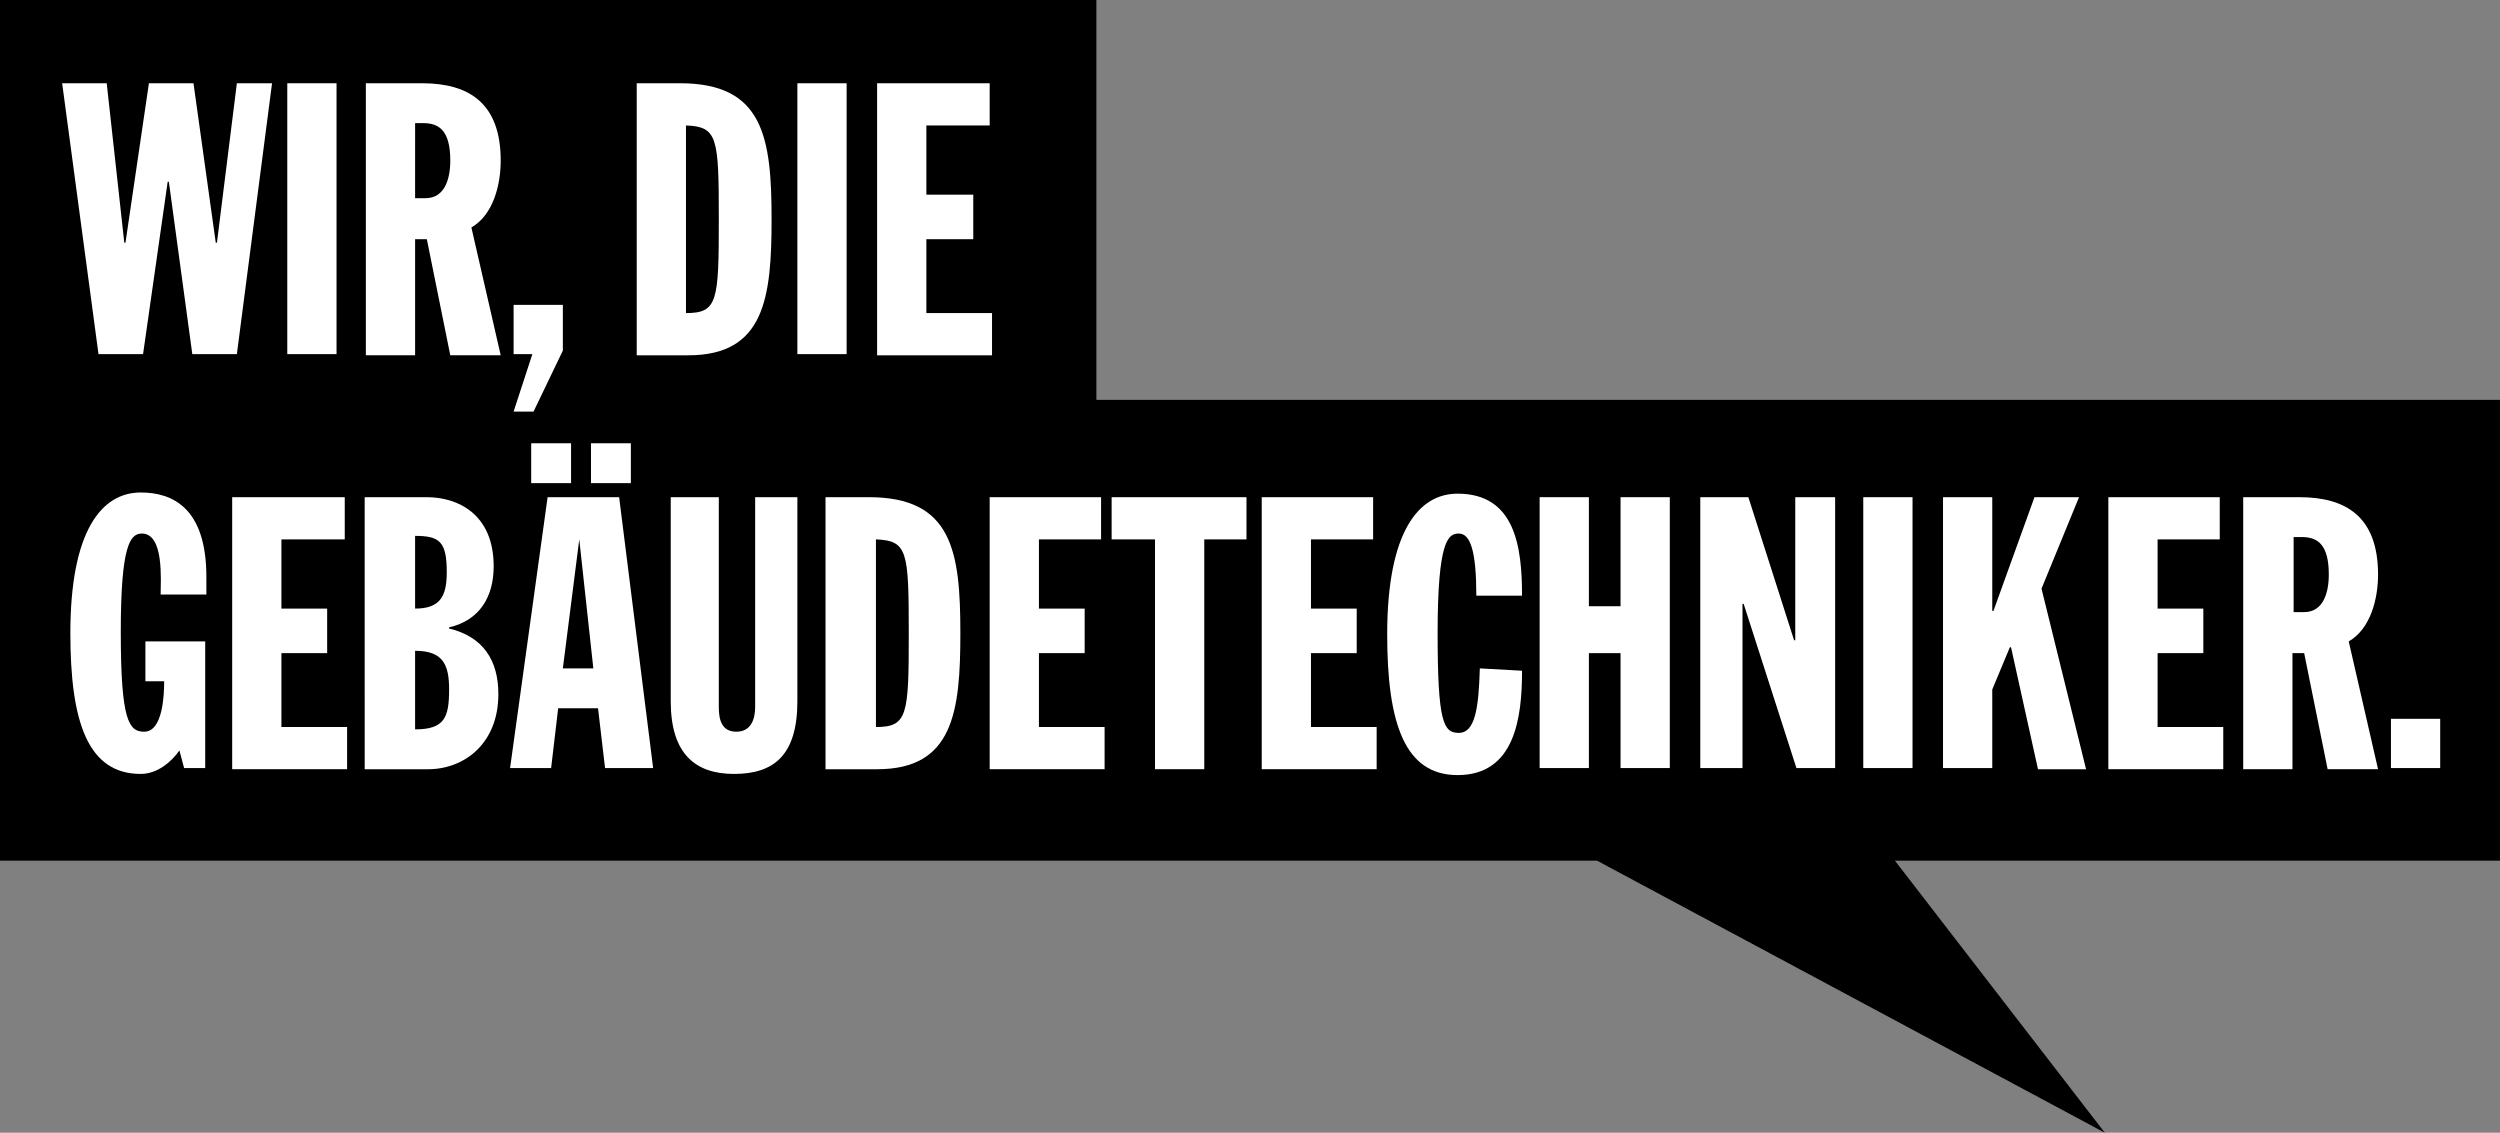
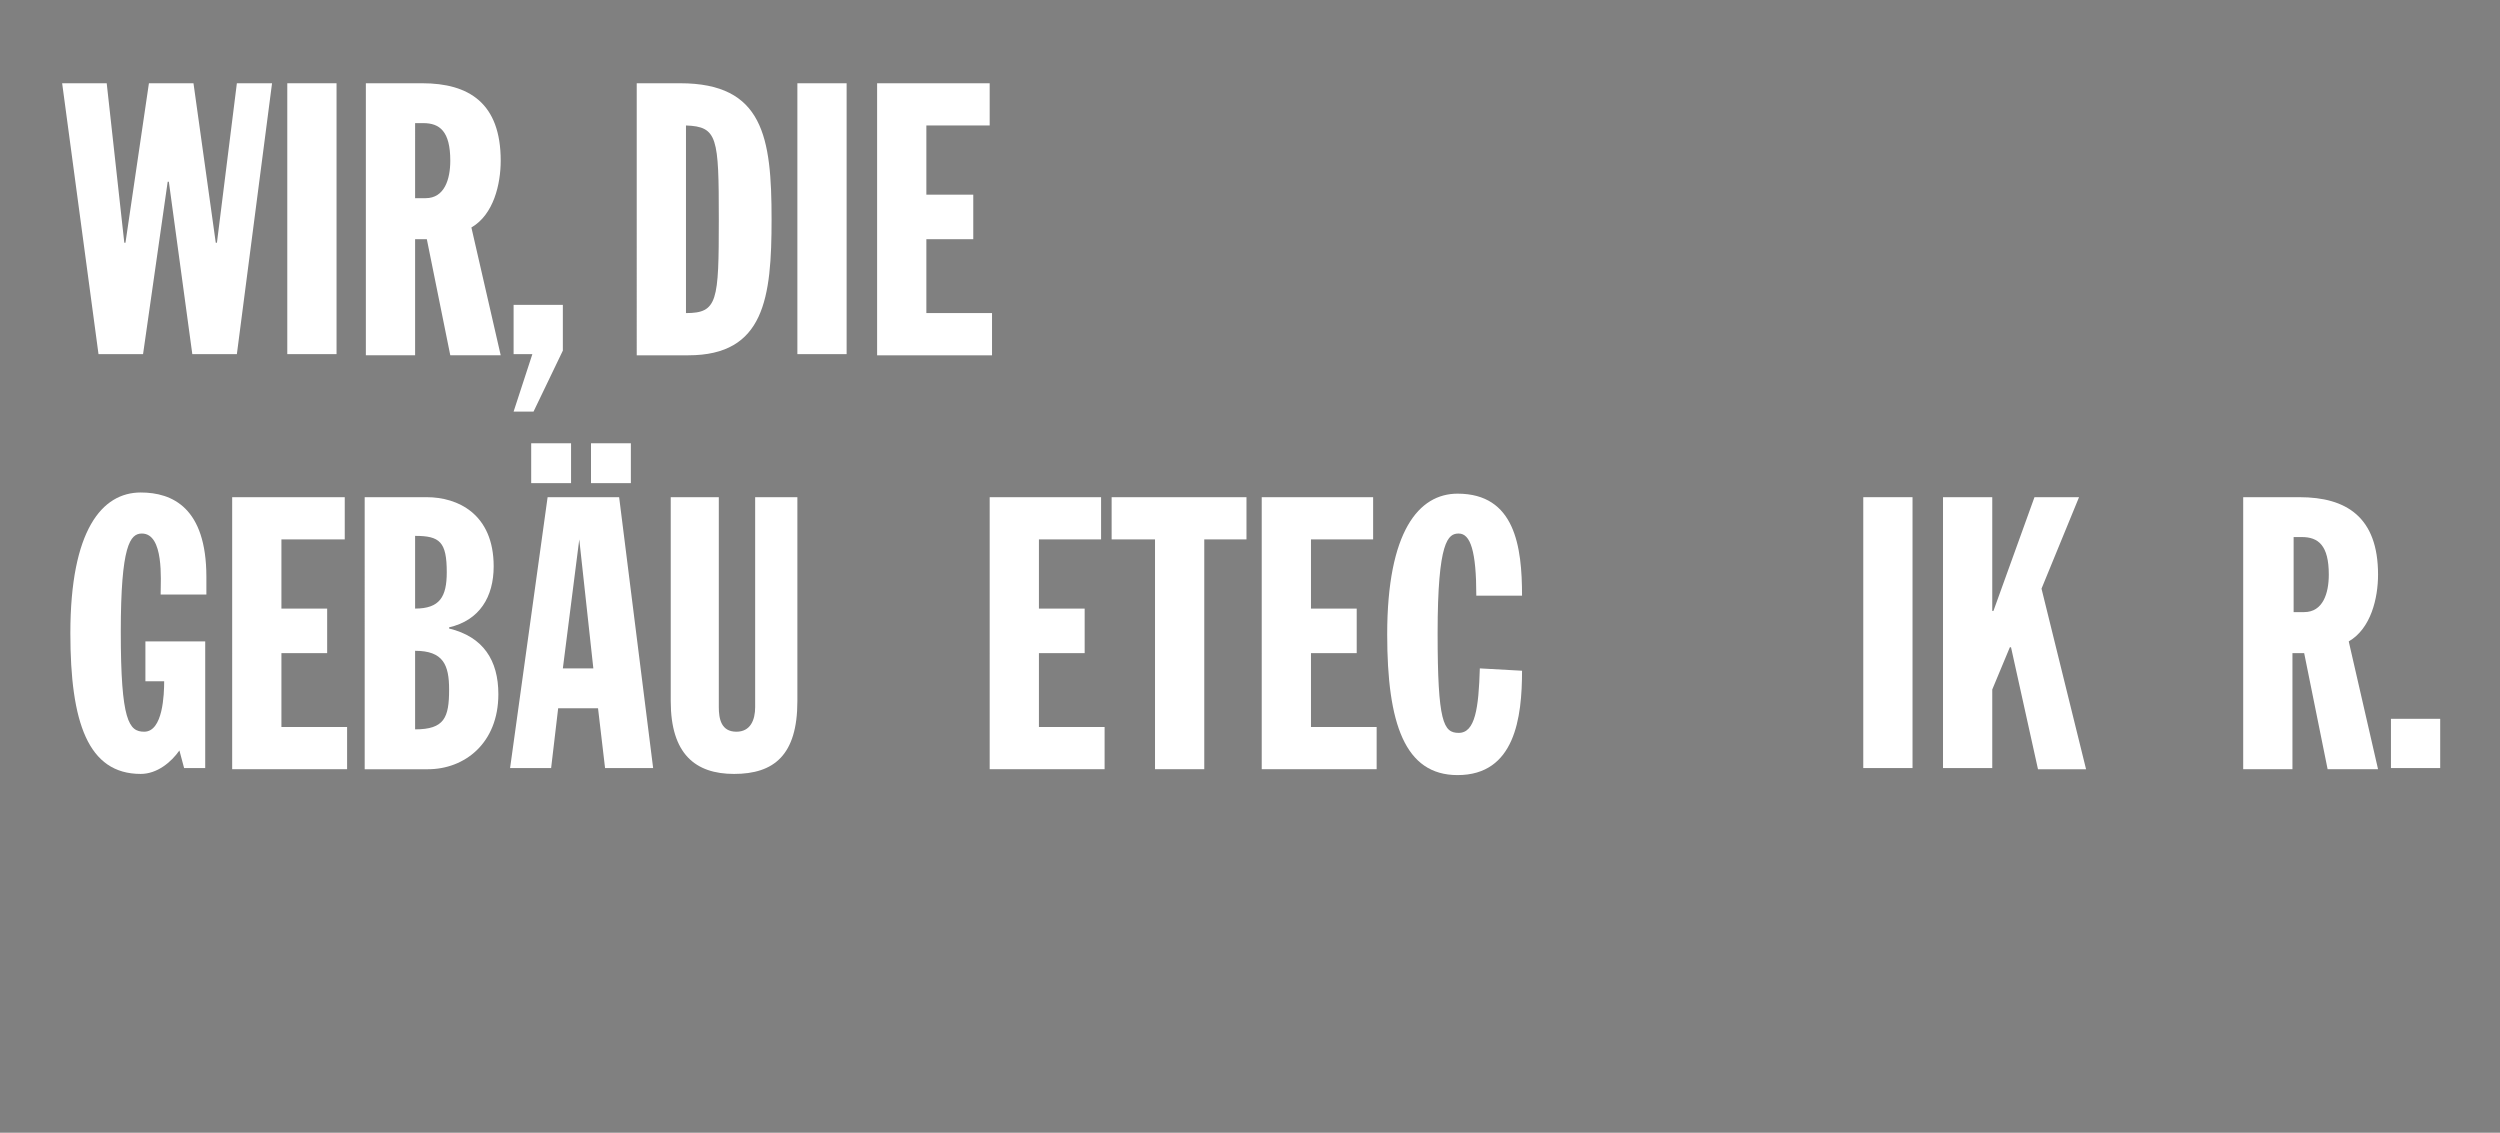
<svg xmlns="http://www.w3.org/2000/svg" version="1.1" id="Ebene_1" x="0px" y="0px" width="213.2px" height="96.6px" viewBox="0 0 213.2 96.6" enable-background="new 0 0 213.2 96.6" xml:space="preserve">
  <rect x="0" y="0" width="213.2" height="96.6" fill="#808080" stroke="none" />
  <g>
-     <polygon points="213.2,34.1 93.5,34.1 93.5,0 0,0 0,34.1 0,37.5 0,73.4 136.2,73.4 179.5,96.6 161.6,73.4 213.2,73.4  " />
    <g>
      <path id="XMLID_56_" fill="#FFFFFF" d="M5.3,7.1h3.8l1.5,13.6h0.1l2-13.6h3.8l1.9,13.6h0.1l1.7-13.6h3l-3,23.1h-3.8l-2-14.7h-0.1    l-2.1,14.7H8.4L5.3,7.1z" />
      <path id="XMLID_54_" fill="#FFFFFF" d="M24.5,7.1h4.2v23.1h-4.2V7.1z" />
      <path id="XMLID_51_" fill="#FFFFFF" d="M31.2,7.1H36c4,0,6.7,1.7,6.7,6.6c0,2-0.6,4.6-2.5,5.7l2.5,10.9h-4.3l-2-9.9h-1v9.9h-4.2    V7.1z M35.5,16.9h0.8c1.6,0,2.1-1.6,2.1-3.2c0-2.5-0.9-3.2-2.3-3.2h-0.7V16.9z" />
      <path id="XMLID_49_" fill="#FFFFFF" d="M45.4,30.2h-1.6V26H48v3.9l-2.5,5.2h-1.7L45.4,30.2z" />
      <path id="XMLID_46_" fill="#FFFFFF" d="M54.3,7.1H58c7.1,0,7.8,4.6,7.8,11.6c0,6.7-0.6,11.6-7.1,11.6h-4.4V7.1z M58.5,26.7    c2.7,0,2.8-1,2.8-8c0-7-0.1-7.9-2.8-8V26.7z" />
      <path id="XMLID_44_" fill="#FFFFFF" d="M68,7.1h4.2v23.1H68V7.1z" />
      <path id="XMLID_42_" fill="#FFFFFF" d="M74.8,7.1h9.6v3.6H79v5.9H83v3.8H79v6.3h5.6v3.6h-9.8V7.1z" />
      <path id="XMLID_40_" fill="#FFFFFF" d="M13.7,50.6c0-1.1,0.3-5.1-1.6-5.1c-1,0-1.8,1-1.8,8.4c0,7.6,0.7,8.5,2,8.5    c1.6,0,1.7-3.2,1.7-4.3h-1.6v-3.4h5.1v10.8h-1.8L15.3,64c-0.7,1-1.9,2-3.3,2c-4.5,0-6-4.4-6-12c0-8.8,2.7-12,6-12    c2.7,0,5.6,1.3,5.6,7.2v1.5H13.7z" />
      <path id="XMLID_38_" fill="#FFFFFF" d="M19.8,42.4h9.6V46H24v5.9h3.9v3.8H24V62h5.6v3.6h-9.8V42.4z" />
      <path id="XMLID_34_" fill="#FFFFFF" d="M31.2,42.4h5.2c2.6,0,5.7,1.4,5.7,5.9c0,2.6-1.2,4.6-3.8,5.2v0.1c2.9,0.7,4.2,2.7,4.2,5.6    c0,4.2-2.9,6.4-6,6.4h-5.4V42.4z M35.4,51.9c2.1,0,2.7-1,2.7-3.1c0-2.6-0.6-3.1-2.7-3.1V51.9z M35.4,62.2c2.5,0,2.9-1,2.9-3.4    c0-2.1-0.5-3.3-2.9-3.3V62.2z" />
      <path id="XMLID_29_" fill="#FFFFFF" d="M46.7,42.4h6.1l2.9,23.1h-4.1L51,60.4h-3.4L47,65.5h-3.5L46.7,42.4z M45.3,37.8h3.4v3.4    h-3.4V37.8z M49.4,46L49.4,46L48,57h2.6L49.4,46z M50.4,37.8h3.4v3.4h-3.4V37.8z" />
      <path id="XMLID_27_" fill="#FFFFFF" d="M57.1,42.4h4.2v17.9c0,1,0.2,2.1,1.5,2.1c1.2,0,1.6-1,1.6-2.1V42.4h3.6v17.4    c0,4.6-2,6.2-5.4,6.2c-3.3,0-5.4-1.7-5.4-6.2V42.4z" />
-       <path id="XMLID_24_" fill="#FFFFFF" d="M70.4,42.4h3.7c7.1,0,7.8,4.6,7.8,11.6c0,6.7-0.6,11.6-7.1,11.6h-4.4V42.4z M74.7,62    c2.7,0,2.8-1,2.8-8c0-7-0.1-7.9-2.8-8V62z" />
      <path id="XMLID_22_" fill="#FFFFFF" d="M84.3,42.4h9.6V46h-5.3v5.9h3.9v3.8h-3.9V62h5.6v3.6h-9.8V42.4z" />
      <path id="XMLID_20_" fill="#FFFFFF" d="M98.4,46h-3.6v-3.6h11.5V46h-3.6v19.6h-4.2V46z" />
      <path id="XMLID_18_" fill="#FFFFFF" d="M107.5,42.4h9.6V46h-5.3v5.9h3.9v3.8h-3.9V62h5.6v3.6h-9.8V42.4z" />
-       <path id="XMLID_16_" fill="#FFFFFF" d="M125.9,50.8c0-3.8-0.5-5.3-1.5-5.3c-0.9,0-1.8,0.6-1.8,8.5c0,7.6,0.5,8.5,1.8,8.5    c1.4,0,1.7-2.1,1.8-5.5l3.6,0.2c0,4-0.6,8.9-5.5,8.9c-4.5,0-6-4.4-6-12c0-8.8,2.7-12,6-12c4.9,0,5.5,4.5,5.5,8.7L125.9,50.8z" />
-       <path id="XMLID_14_" fill="#FFFFFF" d="M131.3,42.4h4.2v9.3h2.7v-9.3h4.2v23.1h-4.2v-9.8h-2.7v9.8h-4.2V42.4z" />
-       <path id="XMLID_12_" fill="#FFFFFF" d="M145,42.4h4.1l3.9,12.2h0.1V42.4h3.4v23.1h-3.3l-4.5-14h-0.1v14H145V42.4z" />
+       <path id="XMLID_16_" fill="#FFFFFF" d="M125.9,50.8c0-3.8-0.5-5.3-1.5-5.3c-0.9,0-1.8,0.6-1.8,8.5c0,7.6,0.5,8.5,1.8,8.5    c1.4,0,1.7-2.1,1.8-5.5l3.6,0.2c0,4-0.6,8.9-5.5,8.9c-4.5,0-6-4.4-6-12c0-8.8,2.7-12,6-12c4.9,0,5.5,4.5,5.5,8.7z" />
      <path id="XMLID_10_" fill="#FFFFFF" d="M158.9,42.4h4.2v23.1h-4.2V42.4z" />
      <path id="XMLID_8_" fill="#FFFFFF" d="M165.7,42.4h4.2v9.7h0.1l3.5-9.7h3.8l-3.2,7.8l3.8,15.4h-4.1l-2.3-10.4h-0.1l-1.5,3.6v6.7    h-4.2V42.4z" />
-       <path id="XMLID_6_" fill="#FFFFFF" d="M179.7,42.4h9.6V46h-5.3v5.9h3.9v3.8h-3.9V62h5.6v3.6h-9.8V42.4z" />
      <path id="XMLID_3_" fill="#FFFFFF" d="M191.4,42.4h4.7c4,0,6.7,1.7,6.7,6.6c0,2-0.6,4.6-2.5,5.7l2.5,10.9h-4.3l-2-9.9h-1v9.9h-4.2    V42.4z M195.7,52.2h0.8c1.6,0,2.1-1.6,2.1-3.2c0-2.5-0.9-3.2-2.3-3.2h-0.7V52.2z" />
      <path id="XMLID_1_" fill="#FFFFFF" d="M203.9,61.3h4.2v4.2h-4.2V61.3z" />
    </g>
  </g>
</svg>